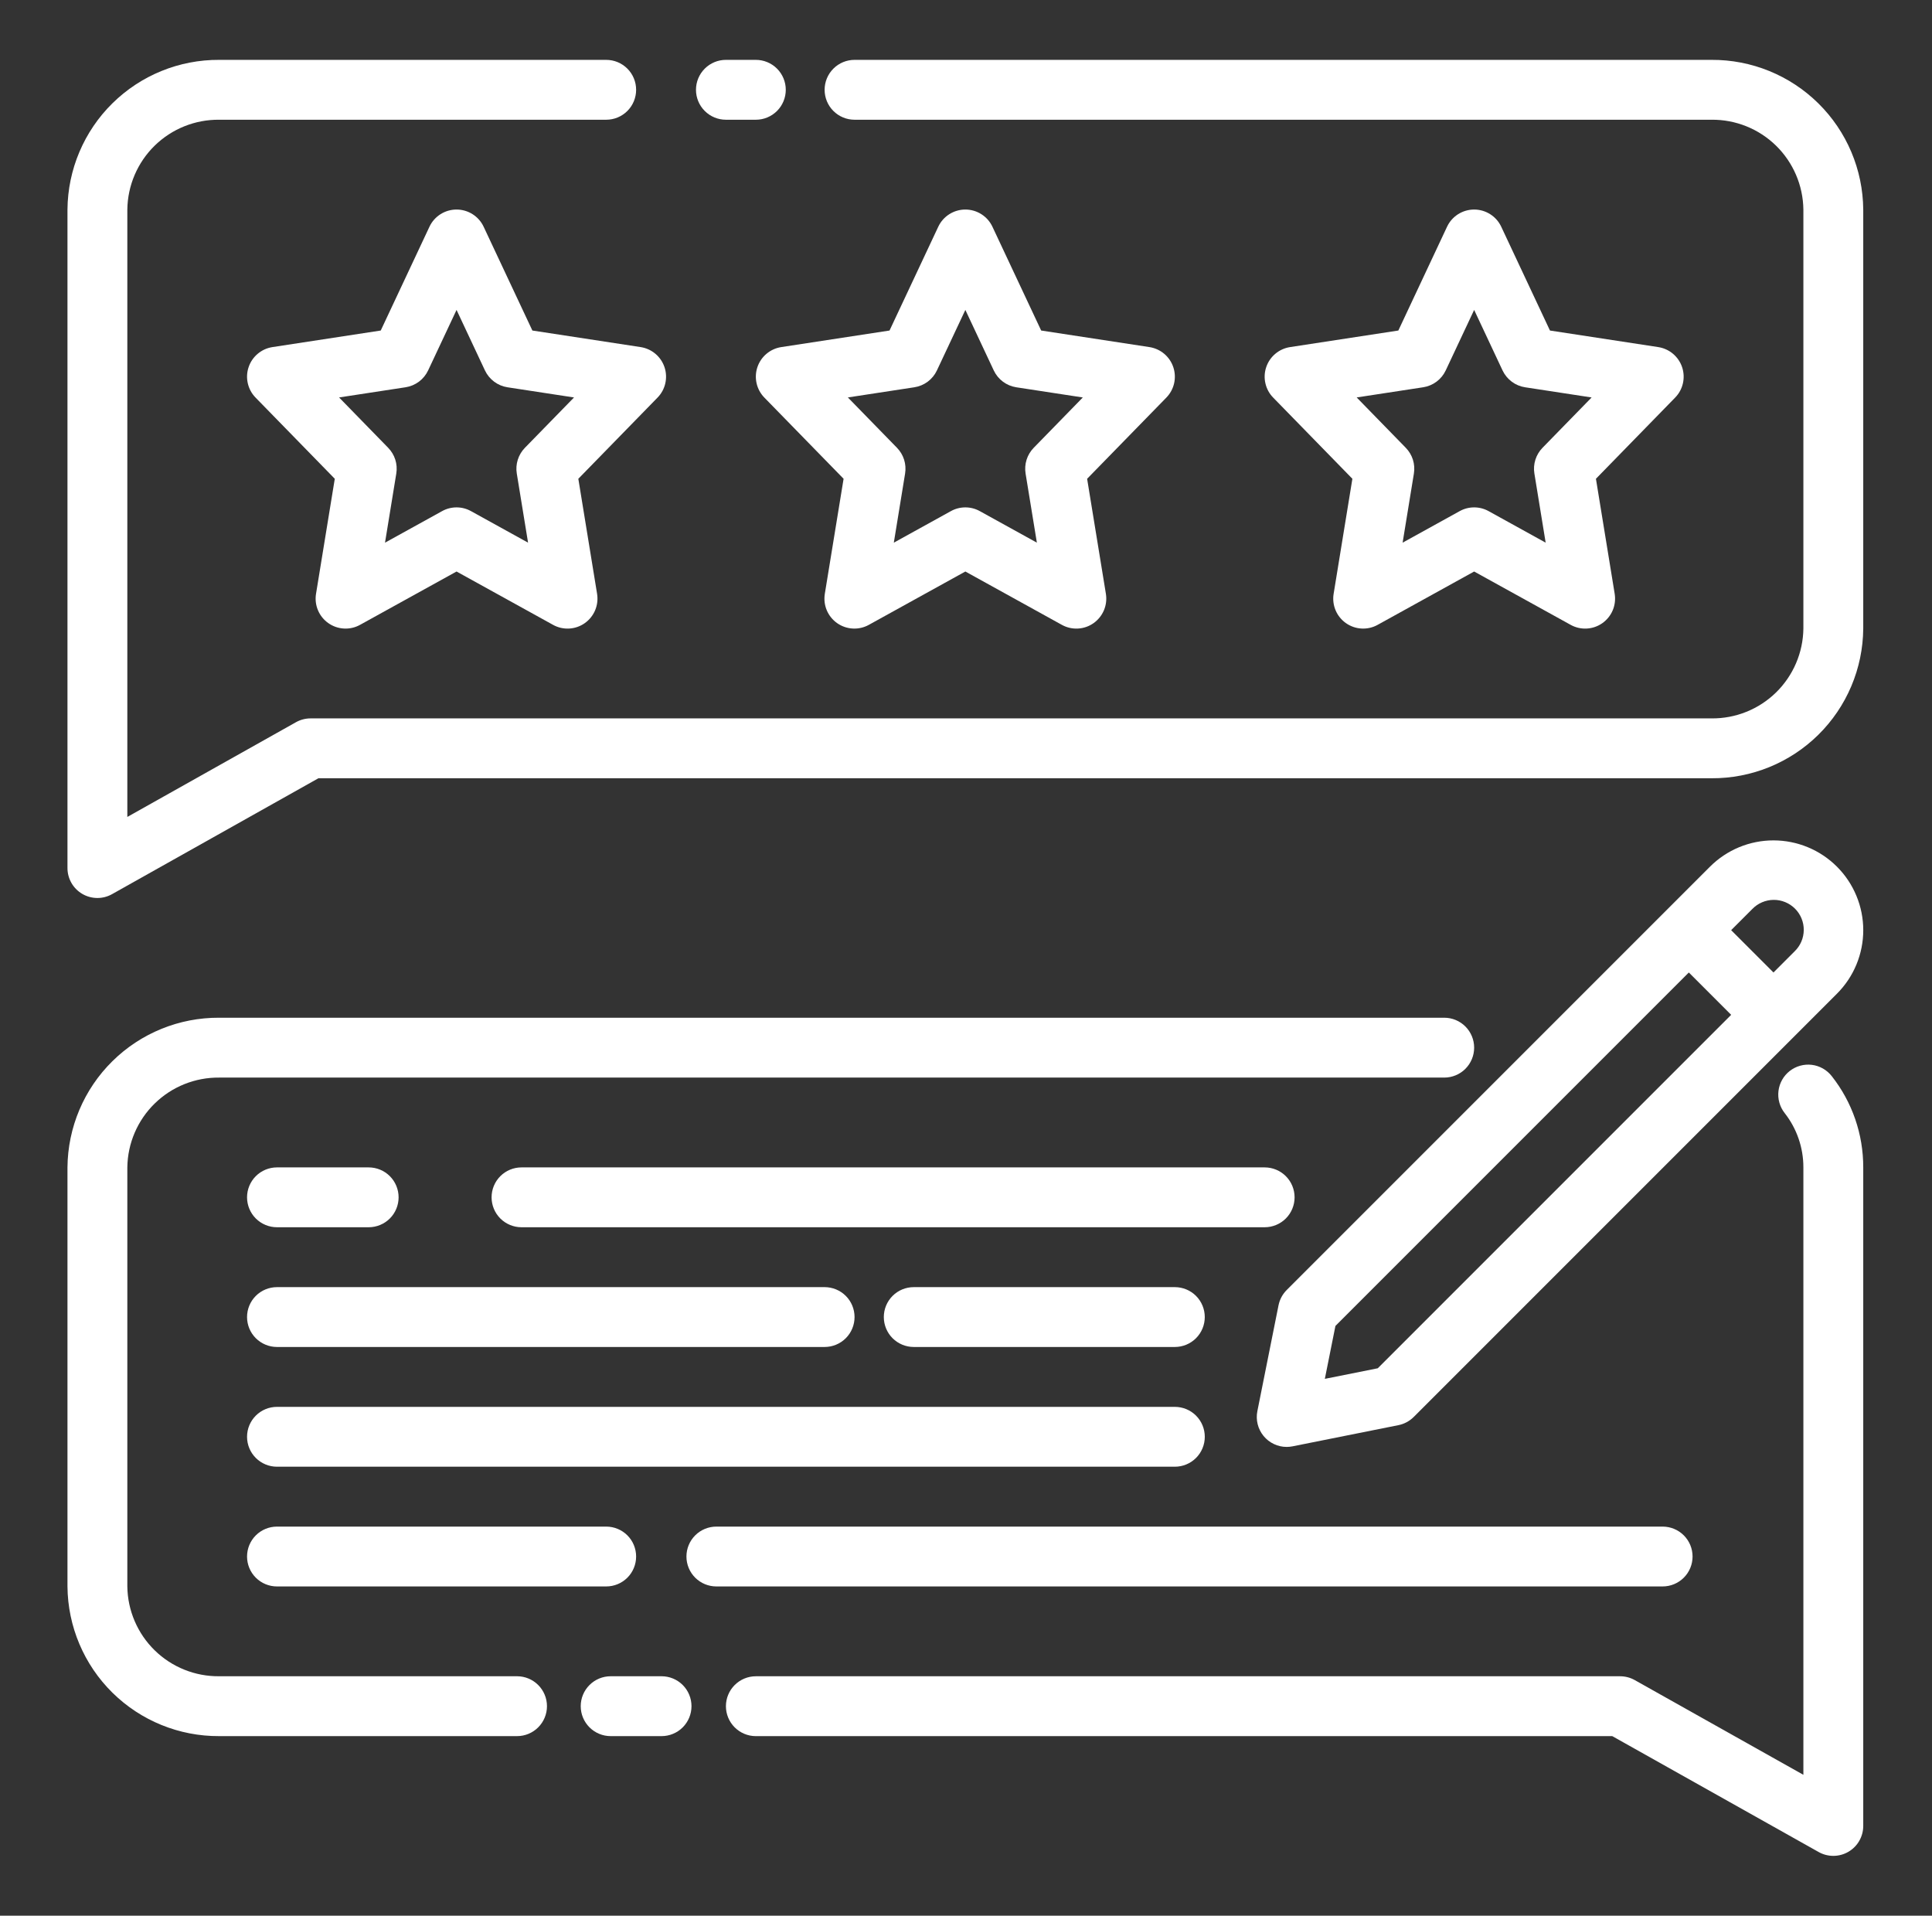
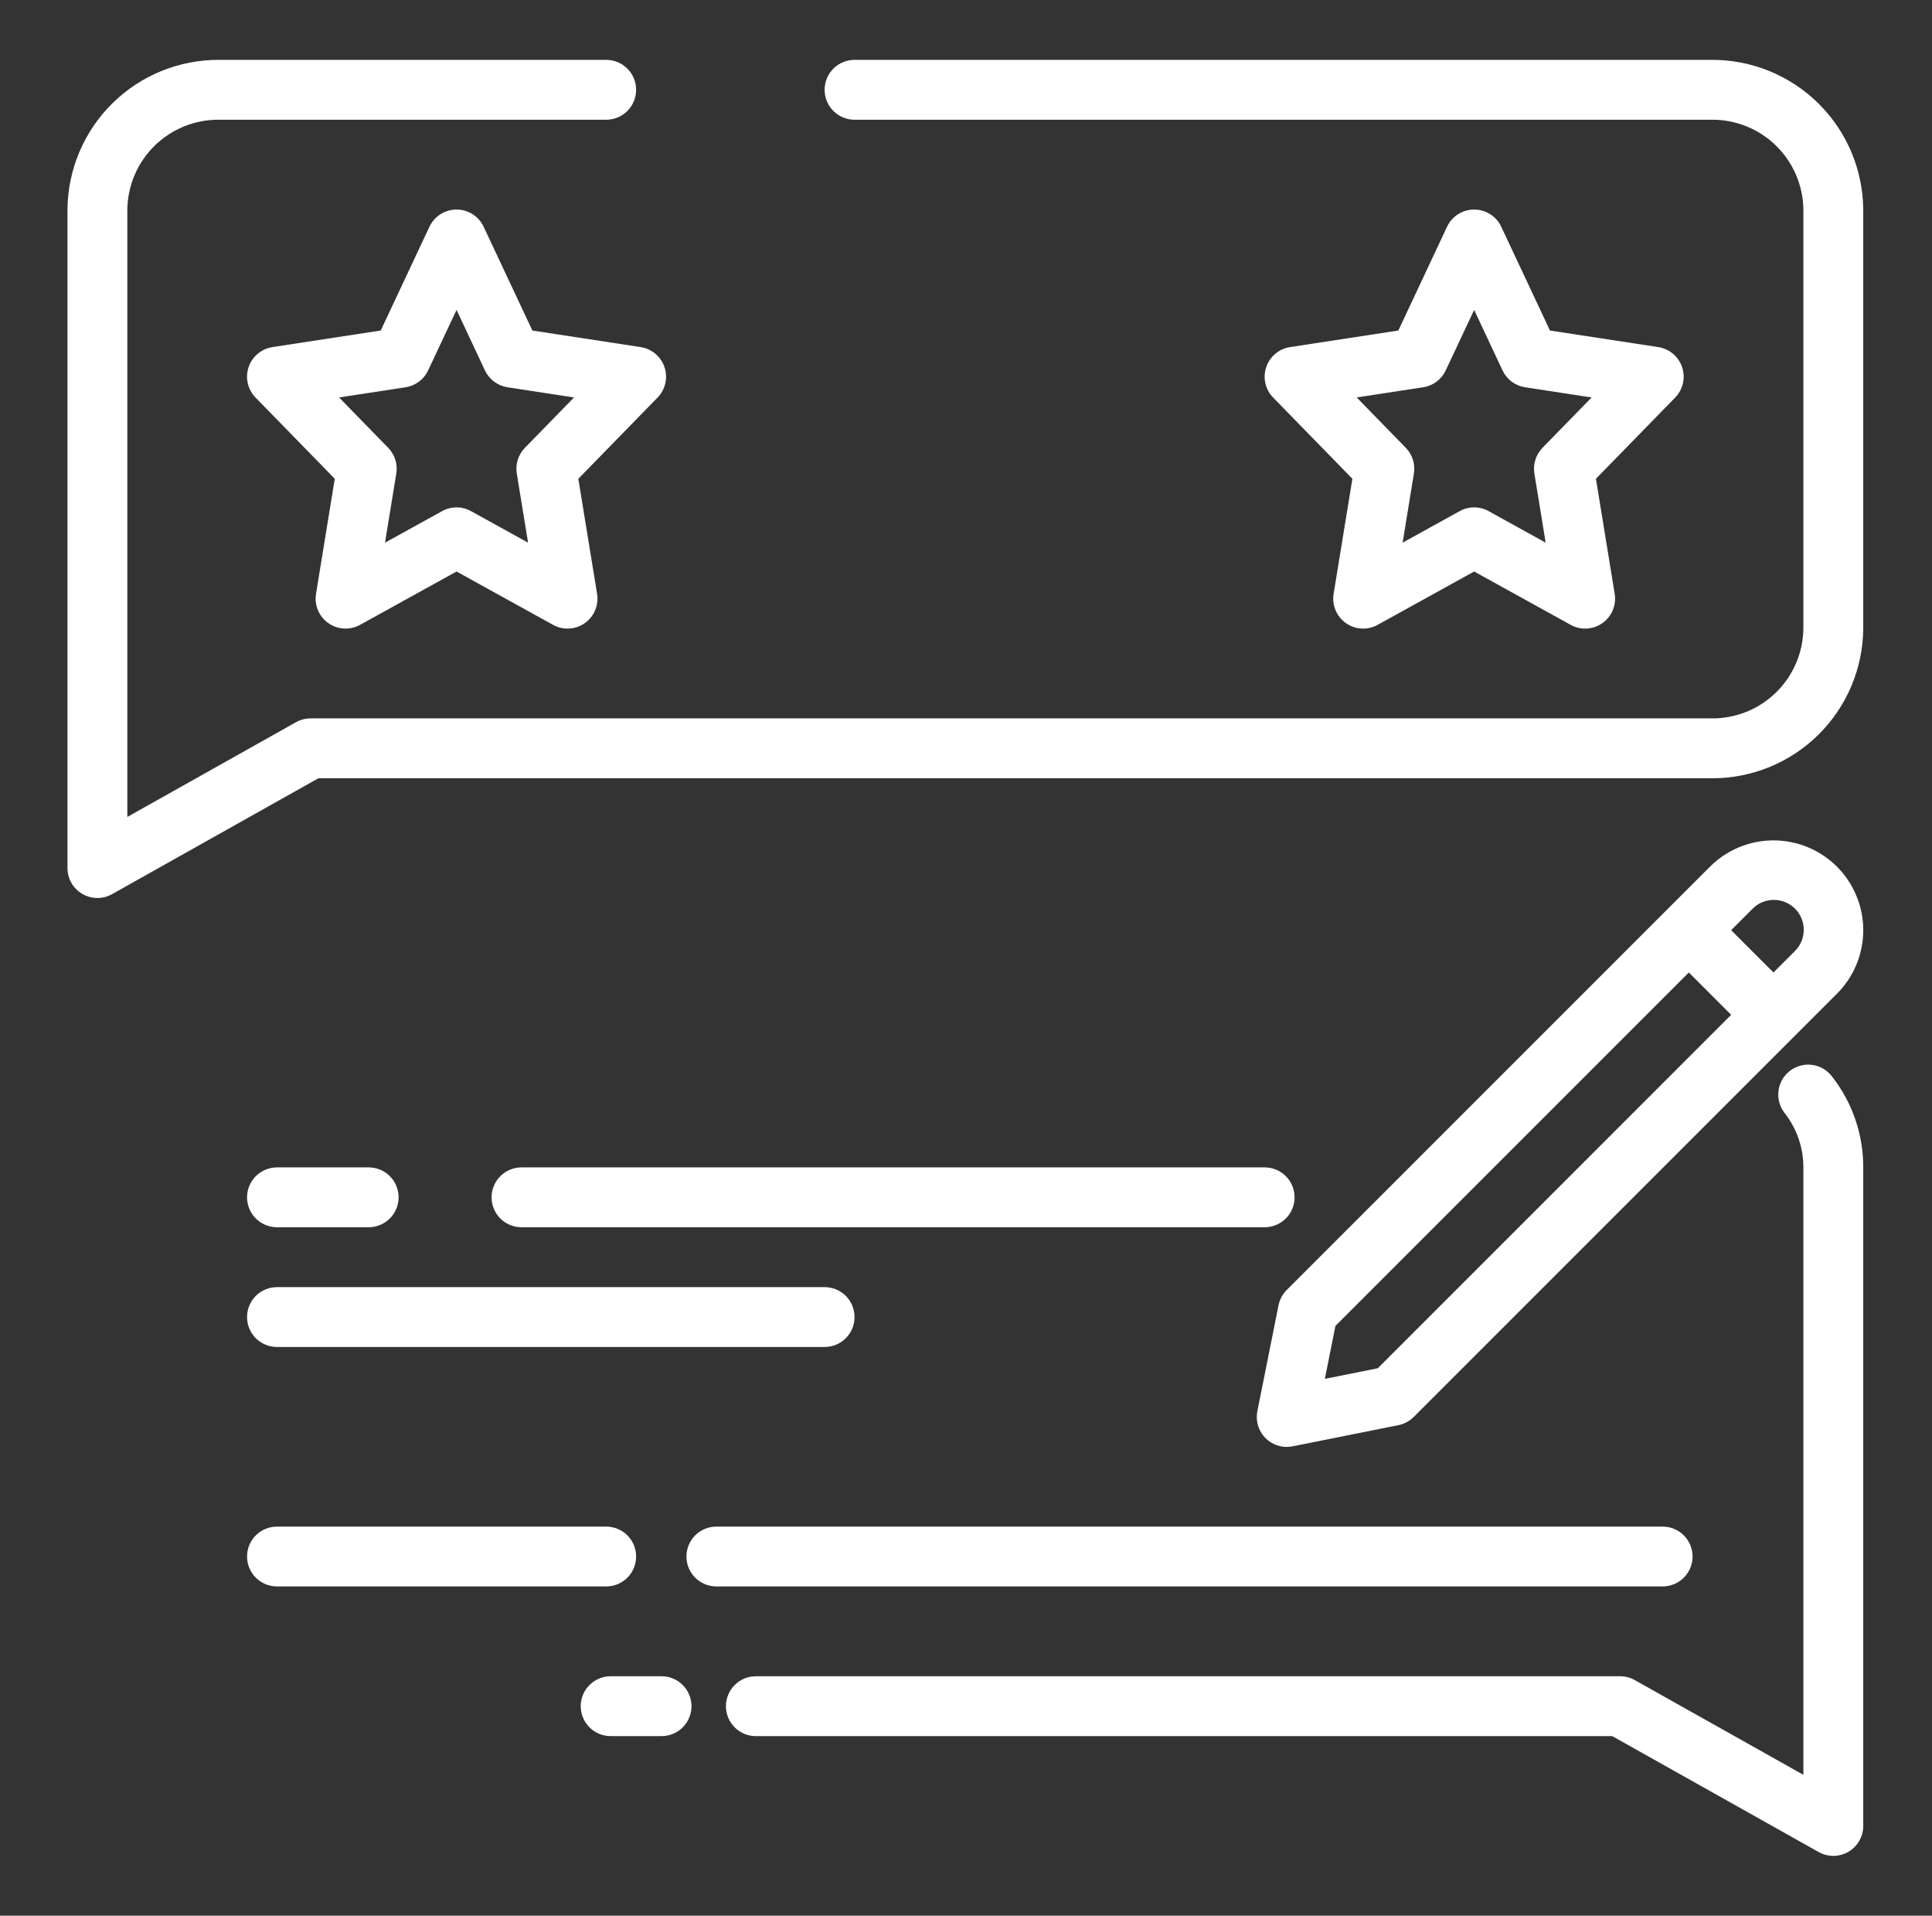
<svg xmlns="http://www.w3.org/2000/svg" width="117" height="116" viewBox="0 0 117 116" fill="none">
  <rect x="0" y="0" width="117" height="116" fill="#333333" stroke="none" />
-   <path d="M43.961 7.25H45.773C46.254 7.25 46.715 7.059 47.055 6.719C47.395 6.379 47.586 5.918 47.586 5.438C47.586 4.957 47.395 4.496 47.055 4.156C46.715 3.816 46.254 3.625 45.773 3.625H43.961C43.48 3.625 43.019 3.816 42.679 4.156C42.339 4.496 42.148 4.957 42.148 5.438C42.148 5.918 42.339 6.379 42.679 6.719C43.019 7.059 43.48 7.25 43.961 7.25Z" fill="white" />
  <path d="M103.647 3.625H51.751C51.27 3.625 50.809 3.816 50.469 4.156C50.129 4.496 49.938 4.957 49.938 5.438C49.938 5.918 50.129 6.379 50.469 6.719C50.809 7.059 51.27 7.25 51.751 7.25H103.647C105.105 7.235 106.51 7.799 107.553 8.818C108.596 9.838 109.192 11.229 109.211 12.688V38.063C109.192 39.521 108.596 40.913 107.553 41.932C106.51 42.951 105.105 43.515 103.647 43.5H18.809C18.498 43.5 18.193 43.58 17.922 43.732L7.711 49.467V12.688C7.73 11.229 8.326 9.838 9.369 8.818C10.412 7.799 11.817 7.235 13.275 7.25H36.711C37.192 7.25 37.653 7.059 37.993 6.719C38.333 6.379 38.523 5.918 38.523 5.438C38.523 4.957 38.333 4.496 37.993 4.156C37.653 3.816 37.192 3.625 36.711 3.625H13.275C10.856 3.611 8.53 4.558 6.807 6.257C5.084 7.955 4.106 10.268 4.086 12.688V52.563C4.086 52.879 4.169 53.19 4.326 53.464C4.483 53.738 4.71 53.967 4.983 54.127C5.255 54.286 5.565 54.372 5.882 54.375C6.198 54.378 6.509 54.298 6.785 54.143L19.283 47.125H103.647C106.066 47.139 108.392 46.193 110.115 44.494C111.838 42.795 112.816 40.482 112.836 38.063V12.688C112.816 10.268 111.838 7.955 110.115 6.257C108.392 4.558 106.066 3.611 103.647 3.625Z" fill="white" />
  <path d="M29.289 13.73C29.143 13.418 28.911 13.155 28.62 12.97C28.329 12.786 27.992 12.688 27.648 12.688C27.304 12.688 26.967 12.786 26.676 12.97C26.385 13.155 26.153 13.418 26.007 13.73L23.057 20.014L16.499 21.017C16.169 21.068 15.861 21.208 15.606 21.423C15.351 21.637 15.16 21.918 15.055 22.234C14.949 22.549 14.932 22.888 15.007 23.213C15.081 23.538 15.243 23.836 15.476 24.074L20.274 28.991L19.138 35.958C19.083 36.294 19.124 36.638 19.256 36.952C19.387 37.265 19.605 37.535 19.883 37.731C20.161 37.927 20.488 38.041 20.828 38.059C21.168 38.078 21.506 38.001 21.803 37.836L27.648 34.606L33.493 37.836C33.79 38.001 34.128 38.079 34.468 38.06C34.808 38.042 35.136 37.928 35.414 37.732C35.692 37.535 35.909 37.265 36.041 36.952C36.172 36.638 36.213 36.294 36.159 35.958L35.023 28.991L39.821 24.074C40.054 23.836 40.216 23.538 40.29 23.213C40.364 22.888 40.348 22.549 40.242 22.234C40.136 21.918 39.946 21.637 39.691 21.423C39.436 21.208 39.127 21.068 38.798 21.017L32.24 20.014L29.289 13.73ZM31.788 27.115C31.59 27.318 31.442 27.565 31.357 27.835C31.271 28.106 31.25 28.392 31.296 28.672L31.979 32.859L28.524 30.95C28.256 30.801 27.955 30.723 27.648 30.723C27.341 30.723 27.04 30.801 26.772 30.95L23.316 32.859L23.999 28.672C24.045 28.392 24.024 28.105 23.939 27.834C23.853 27.564 23.705 27.317 23.507 27.114L20.534 24.066L24.56 23.45C24.855 23.405 25.133 23.288 25.372 23.11C25.61 22.932 25.8 22.698 25.927 22.429L27.648 18.766L29.368 22.43C29.495 22.699 29.686 22.933 29.924 23.111C30.162 23.29 30.441 23.406 30.735 23.451L34.762 24.067L31.788 27.115Z" fill="white" />
-   <path d="M71.054 22.233C70.948 21.918 70.758 21.637 70.503 21.422C70.248 21.208 69.939 21.068 69.61 21.017L63.052 20.014L60.101 13.73C59.955 13.418 59.723 13.155 59.432 12.97C59.142 12.786 58.805 12.688 58.461 12.688C58.116 12.688 57.779 12.786 57.489 12.97C57.198 13.155 56.966 13.418 56.82 13.73L53.869 20.014L47.311 21.017C46.982 21.068 46.673 21.208 46.418 21.423C46.163 21.637 45.973 21.918 45.867 22.234C45.761 22.549 45.745 22.888 45.819 23.213C45.893 23.538 46.056 23.836 46.288 24.074L51.087 28.991L49.95 35.958C49.896 36.294 49.936 36.638 50.068 36.952C50.2 37.265 50.417 37.535 50.695 37.731C50.973 37.927 51.301 38.041 51.641 38.059C51.98 38.078 52.318 38.001 52.616 37.836L58.461 34.606L64.305 37.836C64.603 38.001 64.941 38.079 65.281 38.06C65.621 38.042 65.948 37.928 66.226 37.732C66.504 37.535 66.721 37.265 66.853 36.952C66.985 36.638 67.026 36.294 66.972 35.958L65.835 28.991L70.634 24.074C70.866 23.836 71.028 23.538 71.103 23.213C71.177 22.888 71.16 22.549 71.054 22.233ZM62.601 27.115C62.402 27.318 62.255 27.565 62.169 27.835C62.084 28.106 62.063 28.392 62.108 28.672L62.792 32.859L59.337 30.95C59.069 30.801 58.767 30.723 58.461 30.723C58.154 30.723 57.852 30.801 57.584 30.95L54.129 32.859L54.812 28.672C54.857 28.392 54.837 28.105 54.751 27.834C54.666 27.564 54.518 27.317 54.32 27.114L51.346 24.066L55.373 23.45C55.667 23.405 55.946 23.288 56.184 23.11C56.422 22.932 56.613 22.698 56.739 22.429L58.461 18.766L60.181 22.43C60.307 22.699 60.498 22.933 60.736 23.111C60.975 23.29 61.253 23.406 61.547 23.451L65.574 24.067L62.601 27.115Z" fill="white" />
  <path d="M101.867 22.233C101.761 21.918 101.57 21.637 101.315 21.422C101.061 21.208 100.752 21.068 100.422 21.017L93.864 20.014L90.914 13.73C90.768 13.418 90.536 13.155 90.245 12.97C89.954 12.786 89.617 12.688 89.273 12.688C88.929 12.688 88.592 12.786 88.301 12.97C88.01 13.155 87.778 13.418 87.632 13.73L84.682 20.014L78.124 21.017C77.794 21.068 77.486 21.208 77.231 21.423C76.976 21.637 76.785 21.918 76.68 22.234C76.574 22.549 76.557 22.888 76.632 23.213C76.706 23.538 76.868 23.836 77.101 24.074L81.899 28.991L80.763 35.958C80.708 36.294 80.749 36.638 80.881 36.952C81.012 37.265 81.23 37.535 81.508 37.731C81.786 37.927 82.114 38.041 82.453 38.059C82.793 38.078 83.131 38.001 83.428 37.836L89.273 34.606L95.118 37.836C95.415 38.001 95.753 38.079 96.093 38.06C96.433 38.042 96.761 37.928 97.039 37.732C97.317 37.535 97.534 37.265 97.666 36.952C97.797 36.638 97.838 36.294 97.784 35.958L96.648 28.991L101.446 24.074C101.679 23.836 101.841 23.538 101.915 23.213C101.989 22.888 101.973 22.549 101.867 22.233ZM93.413 27.115C93.215 27.318 93.067 27.565 92.982 27.835C92.896 28.106 92.875 28.392 92.921 28.672L93.604 32.859L90.149 30.95C89.881 30.801 89.579 30.723 89.273 30.723C88.966 30.723 88.665 30.801 88.397 30.95L84.941 32.859L85.624 28.672C85.67 28.392 85.649 28.105 85.564 27.834C85.478 27.564 85.33 27.317 85.132 27.114L82.159 24.066L86.185 23.45C86.48 23.405 86.758 23.288 86.996 23.11C87.235 22.932 87.425 22.698 87.552 22.429L89.273 18.766L90.993 22.43C91.12 22.699 91.311 22.933 91.549 23.111C91.787 23.29 92.066 23.406 92.36 23.451L96.387 24.067L93.413 27.115Z" fill="white" />
-   <path d="M31.312 101.5H13.275C11.817 101.515 10.412 100.951 9.369 99.932C8.326 98.912 7.73 97.521 7.711 96.063V70.688C7.73 69.229 8.326 67.838 9.369 66.819C10.412 65.799 11.817 65.235 13.275 65.25H87.461C87.942 65.25 88.403 65.059 88.743 64.719C89.082 64.379 89.273 63.918 89.273 63.438C89.273 62.957 89.082 62.496 88.743 62.156C88.403 61.816 87.942 61.625 87.461 61.625H13.275C10.856 61.611 8.53 62.558 6.807 64.257C5.084 65.955 4.106 68.268 4.086 70.688V96.063C4.106 98.482 5.084 100.795 6.807 102.494C8.53 104.193 10.856 105.139 13.275 105.125H31.312C31.793 105.125 32.254 104.934 32.593 104.594C32.933 104.254 33.124 103.793 33.124 103.313C33.124 102.832 32.933 102.371 32.593 102.031C32.254 101.691 31.793 101.5 31.312 101.5Z" fill="white" />
-   <path d="M40.064 101.5H36.98C36.5 101.5 36.039 101.691 35.699 102.031C35.359 102.371 35.168 102.832 35.168 103.312C35.168 103.793 35.359 104.254 35.699 104.594C36.039 104.934 36.5 105.125 36.98 105.125H40.064C40.545 105.125 41.006 104.934 41.346 104.594C41.685 104.254 41.876 103.793 41.876 103.312C41.876 102.832 41.685 102.371 41.346 102.031C41.006 101.691 40.545 101.5 40.064 101.5Z" fill="white" />
+   <path d="M40.064 101.5H36.98C36.5 101.5 36.039 101.691 35.699 102.031C35.359 102.371 35.168 102.832 35.168 103.312C35.168 103.793 35.359 104.254 35.699 104.594C36.039 104.934 36.5 105.125 36.98 105.125H40.064C40.545 105.125 41.006 104.934 41.346 104.594C41.685 104.254 41.876 103.793 41.876 103.312C41.876 102.832 41.685 102.371 41.346 102.031C41.006 101.691 40.545 101.5 40.064 101.5" fill="white" />
  <path d="M108.386 64.849C108.007 65.145 107.762 65.579 107.703 66.056C107.644 66.533 107.777 67.014 108.073 67.393C108.812 68.332 109.213 69.493 109.211 70.689V107.468L99 101.733C98.729 101.581 98.424 101.501 98.113 101.501H45.773C45.293 101.501 44.832 101.692 44.492 102.032C44.152 102.372 43.961 102.833 43.961 103.314C43.961 103.794 44.152 104.255 44.492 104.595C44.832 104.935 45.293 105.126 45.773 105.126H97.638L110.137 112.144C110.412 112.299 110.724 112.379 111.04 112.376C111.356 112.373 111.666 112.288 111.939 112.128C112.212 111.968 112.439 111.74 112.596 111.465C112.753 111.191 112.836 110.88 112.836 110.564V70.689C112.841 68.684 112.17 66.737 110.93 65.163C110.783 64.975 110.601 64.818 110.394 64.7C110.187 64.583 109.959 64.507 109.723 64.478C109.487 64.449 109.247 64.467 109.017 64.531C108.788 64.594 108.574 64.703 108.386 64.849Z" fill="white" />
  <path d="M78.399 72.5C78.399 72.019 78.208 71.558 77.868 71.218C77.528 70.879 77.067 70.688 76.586 70.688H31.582C31.101 70.688 30.64 70.879 30.3 71.218C29.96 71.558 29.77 72.019 29.77 72.5C29.77 72.981 29.96 73.442 30.3 73.782C30.64 74.121 31.101 74.312 31.582 74.312H76.586C77.067 74.312 77.528 74.121 77.868 73.782C78.208 73.442 78.399 72.981 78.399 72.5Z" fill="white" />
  <path d="M16.773 74.312H22.326C22.807 74.312 23.268 74.121 23.608 73.782C23.948 73.442 24.139 72.981 24.139 72.5C24.139 72.019 23.948 71.558 23.608 71.218C23.268 70.879 22.807 70.688 22.326 70.688H16.773C16.293 70.688 15.832 70.879 15.492 71.218C15.152 71.558 14.961 72.019 14.961 72.5C14.961 72.981 15.152 73.442 15.492 73.782C15.832 74.121 16.293 74.312 16.773 74.312Z" fill="white" />
-   <path d="M72.961 87C72.961 86.519 72.77 86.058 72.43 85.718C72.09 85.379 71.629 85.188 71.148 85.188H16.773C16.293 85.188 15.832 85.379 15.492 85.718C15.152 86.058 14.961 86.519 14.961 87C14.961 87.481 15.152 87.942 15.492 88.282C15.832 88.621 16.293 88.812 16.773 88.812H71.148C71.629 88.812 72.09 88.621 72.43 88.282C72.77 87.942 72.961 87.481 72.961 87Z" fill="white" />
-   <path d="M71.147 77.938H55.336C54.855 77.938 54.394 78.129 54.054 78.468C53.714 78.808 53.523 79.269 53.523 79.75C53.523 80.231 53.714 80.692 54.054 81.032C54.394 81.371 54.855 81.562 55.336 81.562H71.147C71.628 81.562 72.089 81.371 72.429 81.032C72.769 80.692 72.96 80.231 72.96 79.75C72.96 79.269 72.769 78.808 72.429 78.468C72.089 78.129 71.628 77.938 71.147 77.938Z" fill="white" />
  <path d="M16.773 81.562H49.938C50.419 81.562 50.88 81.371 51.22 81.032C51.56 80.692 51.751 80.231 51.751 79.75C51.751 79.269 51.56 78.808 51.22 78.468C50.88 78.129 50.419 77.938 49.938 77.938H16.773C16.293 77.938 15.832 78.129 15.492 78.468C15.152 78.808 14.961 79.269 14.961 79.75C14.961 80.231 15.152 80.692 15.492 81.032C15.832 81.371 16.293 81.562 16.773 81.562Z" fill="white" />
  <path d="M102.5 94.25C102.5 93.769 102.309 93.308 101.969 92.968C101.629 92.629 101.168 92.438 100.687 92.438H43.383C42.902 92.438 42.441 92.629 42.101 92.968C41.761 93.308 41.57 93.769 41.57 94.25C41.57 94.731 41.761 95.192 42.101 95.532C42.441 95.871 42.902 96.062 43.383 96.062H100.687C101.168 96.062 101.629 95.871 101.969 95.532C102.309 95.192 102.5 94.731 102.5 94.25Z" fill="white" />
  <path d="M16.773 92.438C16.293 92.438 15.832 92.629 15.492 92.968C15.152 93.308 14.961 93.769 14.961 94.25C14.961 94.731 15.152 95.192 15.492 95.532C15.832 95.871 16.293 96.062 16.773 96.062H36.711C37.192 96.062 37.653 95.871 37.993 95.532C38.333 95.192 38.523 94.731 38.523 94.25C38.523 93.769 38.333 93.308 37.993 92.968C37.653 92.629 37.192 92.438 36.711 92.438H16.773Z" fill="white" />
  <path d="M103.555 52.479L77.922 78.112C77.669 78.365 77.497 78.687 77.426 79.038L76.145 85.446C76.092 85.708 76.098 85.98 76.163 86.24C76.228 86.5 76.35 86.743 76.52 86.95C76.69 87.157 76.903 87.325 77.146 87.439C77.388 87.554 77.653 87.614 77.921 87.614C78.04 87.613 78.159 87.601 78.277 87.578L84.686 86.296C85.037 86.226 85.359 86.053 85.612 85.801L111.244 60.17C111.749 59.665 112.15 59.065 112.423 58.406C112.696 57.746 112.837 57.039 112.837 56.325C112.837 55.611 112.697 54.904 112.423 54.244C112.15 53.584 111.75 52.985 111.245 52.48C110.74 51.975 110.141 51.574 109.481 51.301C108.821 51.028 108.114 50.887 107.4 50.887C106.686 50.887 105.979 51.027 105.319 51.3C104.66 51.574 104.06 51.974 103.555 52.479ZM83.436 82.851L80.231 83.492L80.872 80.288L102.274 58.886L104.837 61.45L83.436 82.851ZM108.681 57.605L107.4 58.886L104.837 56.323L106.118 55.042C106.285 54.869 106.485 54.731 106.706 54.636C106.928 54.541 107.165 54.491 107.406 54.489C107.647 54.487 107.885 54.532 108.108 54.624C108.331 54.715 108.533 54.849 108.703 55.02C108.874 55.19 109.008 55.392 109.099 55.615C109.191 55.837 109.236 56.076 109.234 56.317C109.232 56.557 109.182 56.795 109.087 57.017C108.992 57.238 108.854 57.438 108.681 57.605Z" fill="white" />
</svg>